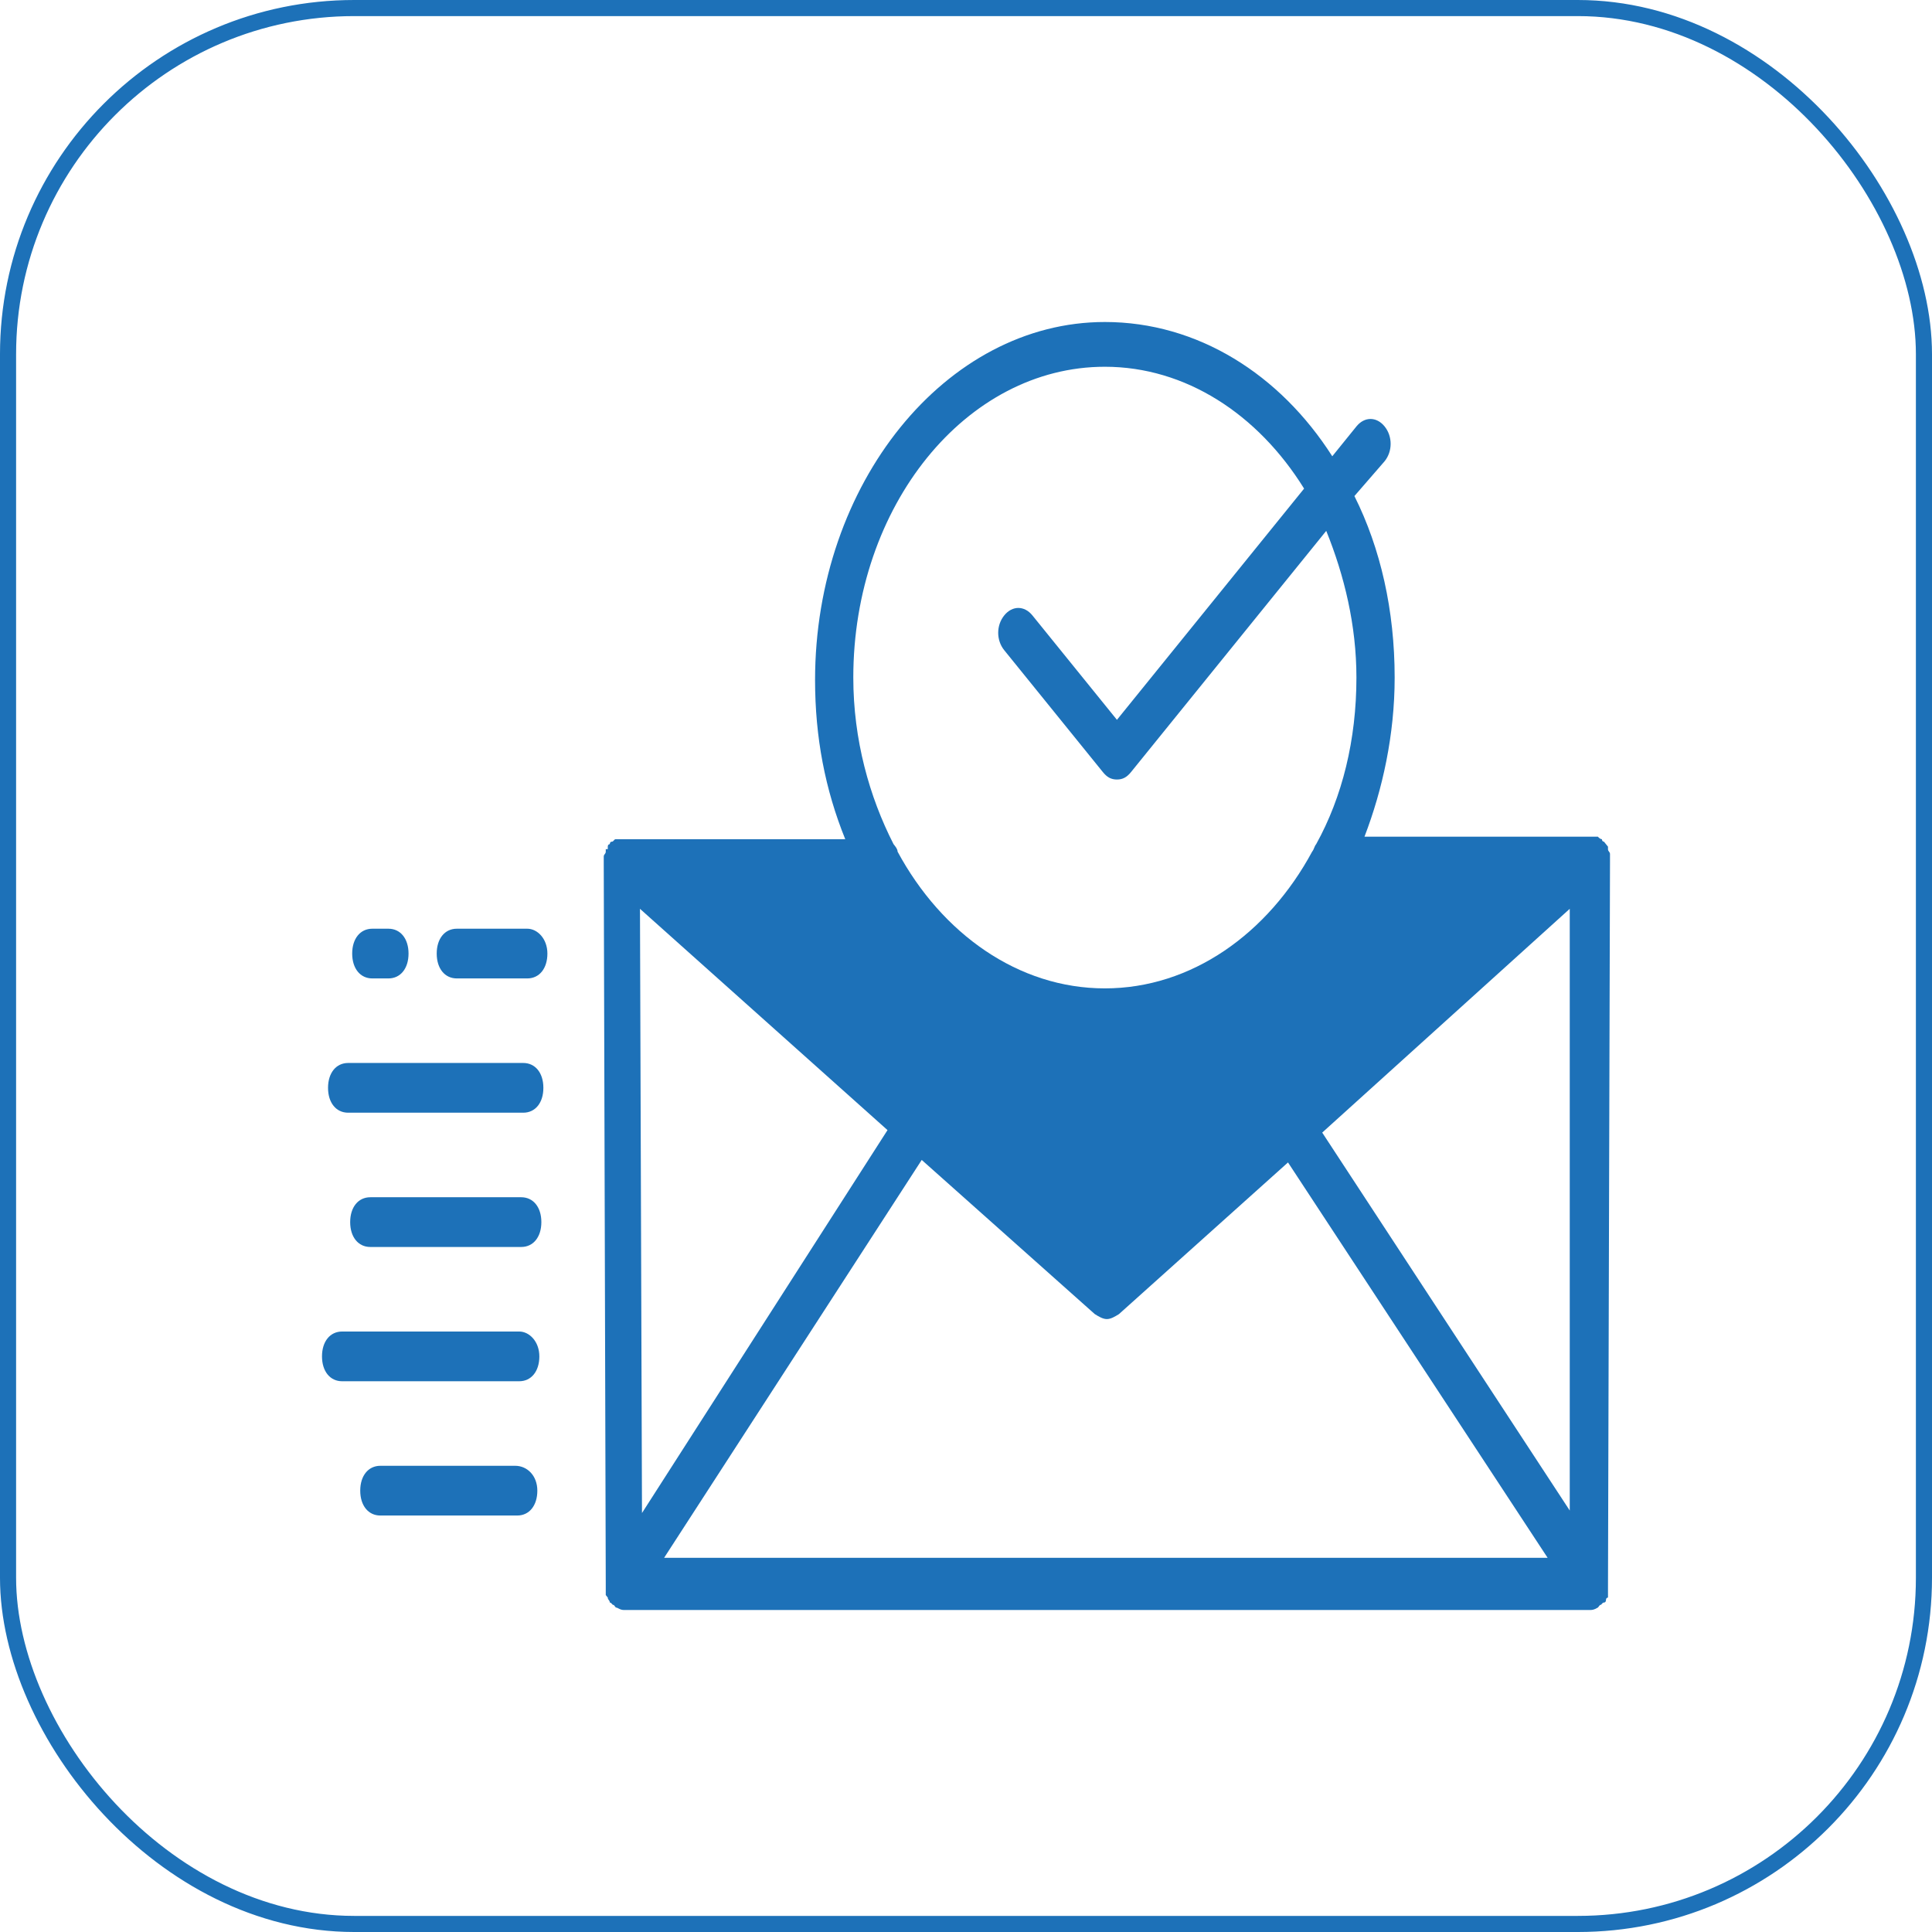
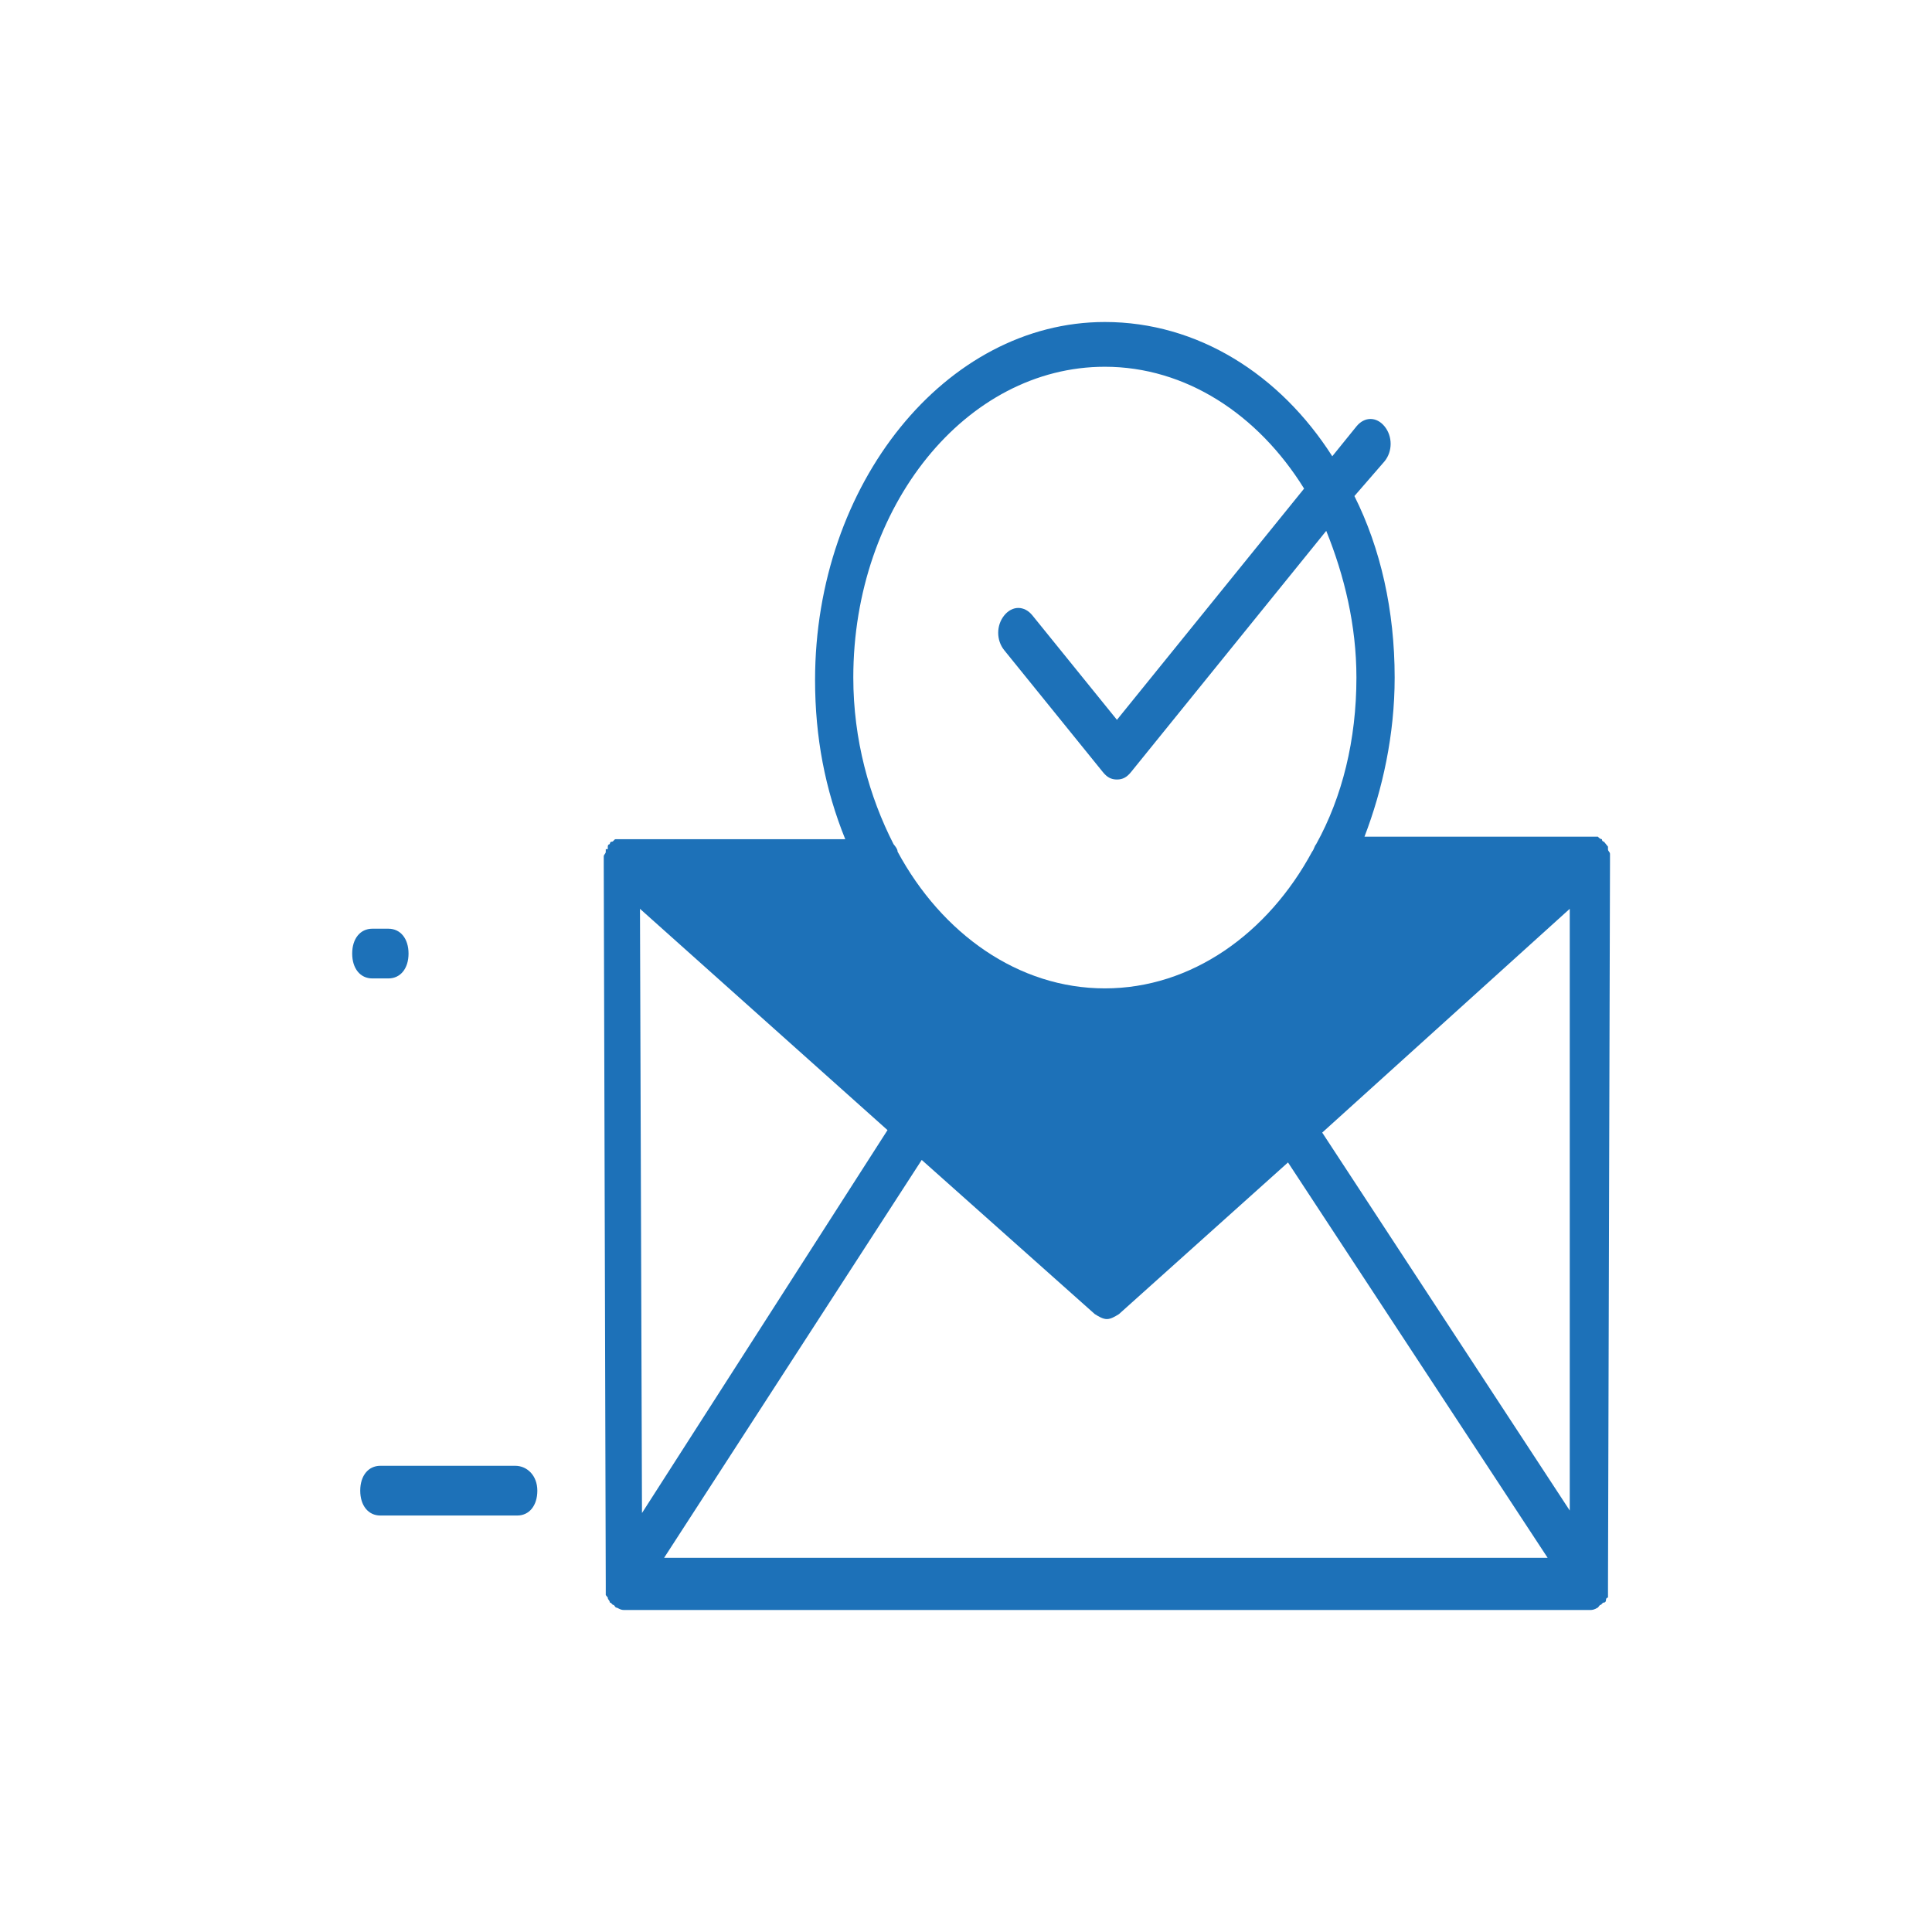
<svg xmlns="http://www.w3.org/2000/svg" width="120" height="120" viewBox="0 0 120 120" fill="none">
-   <rect x="0.5" y="0.5" width="119" height="119" rx="21.5" stroke="#1D71B8" />
-   <path d="M32 91.043H23.625C22.875 91.043 22.375 91.661 22.375 92.587C22.375 93.514 22.875 94.132 23.625 94.132H32.125C32.875 94.132 33.375 93.514 33.375 92.587C33.375 91.661 32.75 91.043 32 91.043Z" fill="#1D71B8" />
-   <path d="M32.25 82.703H21.25C20.5 82.703 20 83.321 20 84.248C20 85.174 20.5 85.792 21.25 85.792H32.25C33 85.792 33.5 85.174 33.5 84.248C33.5 83.321 32.875 82.703 32.25 82.703Z" fill="#1D71B8" />
-   <path d="M32.375 74.363H23C22.25 74.363 21.75 74.981 21.75 75.908C21.75 76.834 22.25 77.452 23 77.452H32.375C33.125 77.452 33.625 76.834 33.625 75.908C33.625 74.981 33.125 74.363 32.375 74.363Z" fill="#1D71B8" />
-   <path d="M32.5 66.023H21.625C20.875 66.023 20.375 66.641 20.375 67.568C20.375 68.495 20.875 69.112 21.625 69.112H32.5C33.25 69.112 33.75 68.495 33.75 67.568C33.75 66.641 33.25 66.023 32.5 66.023Z" fill="#1D71B8" />
+   <path d="M32 91.043H23.625C22.875 91.043 22.375 91.661 22.375 92.587C22.375 93.514 22.875 94.132 23.625 94.132H32.125C32.875 94.132 33.375 93.514 33.375 92.587C33.375 91.661 32.75 91.043 32 91.043" fill="#1D71B8" />
  <path d="M23.125 60.772H24.125C24.875 60.772 25.375 60.155 25.375 59.228C25.375 58.301 24.875 57.684 24.125 57.684H23.125C22.375 57.684 21.875 58.301 21.875 59.228C21.875 60.155 22.375 60.772 23.125 60.772Z" fill="#1D71B8" />
-   <path d="M32.75 57.684H28.375C27.625 57.684 27.125 58.301 27.125 59.228C27.125 60.155 27.625 60.772 28.375 60.772H32.75C33.5 60.772 34 60.155 34 59.228C34 58.301 33.375 57.684 32.75 57.684Z" fill="#1D71B8" />
  <path d="M100 53.514V53.359C100 53.205 100 53.205 100 53.05C100 52.896 99.875 52.896 99.875 52.741V52.587C99.75 52.432 99.75 52.432 99.625 52.278C99.625 52.278 99.5 52.278 99.5 52.124C99.375 52.124 99.25 51.969 99.25 51.969C99.125 51.969 99.125 51.969 99.125 51.969H99H84.75C85.875 49.035 86.625 45.637 86.625 42.085C86.625 37.915 85.75 34.054 84.125 30.811L86 28.649C86.5 28.031 86.5 27.104 86 26.486C85.5 25.869 84.75 25.869 84.25 26.486L82.75 28.34C79.5 23.243 74.375 20 68.625 20C58.75 20 50.625 30.039 50.625 42.239C50.625 45.791 51.25 49.035 52.5 52.124H38.5H38.375H38.25C38.125 52.124 38.125 52.278 38 52.278C37.875 52.278 37.875 52.432 37.875 52.432C37.875 52.432 37.75 52.432 37.75 52.587V52.741C37.75 52.741 37.75 52.741 37.625 52.741V52.896C37.625 53.05 37.5 53.05 37.5 53.205V53.514V53.668L37.625 98.456V98.764C37.625 98.764 37.625 98.919 37.625 99.073L37.75 99.228C37.75 99.382 37.875 99.382 37.875 99.537C38 99.537 38 99.691 38.125 99.691L38.25 99.846C38.375 99.846 38.5 100 38.75 100H98.75C98.875 100 99 100 99.25 99.846L99.375 99.691C99.5 99.691 99.5 99.537 99.625 99.537C99.75 99.537 99.75 99.382 99.75 99.382C99.75 99.228 99.875 99.228 99.875 99.228C99.875 99.073 99.875 99.073 99.875 98.919C99.875 98.764 99.875 98.764 99.875 98.61L100 53.514ZM68.625 22.78C73.625 22.78 78.125 25.714 81 30.348L69.375 44.71L64.125 38.224C63.625 37.606 62.875 37.606 62.375 38.224C61.875 38.842 61.875 39.768 62.375 40.386L68.5 47.954C68.75 48.263 69 48.417 69.375 48.417C69.75 48.417 70 48.263 70.25 47.954L82.375 32.973C83.5 35.753 84.25 38.842 84.25 42.085C84.25 45.946 83.375 49.498 81.75 52.432C81.625 52.587 81.625 52.741 81.5 52.896C78.75 57.992 74 61.39 68.625 61.39C63.25 61.39 58.5 57.992 55.75 52.896C55.75 52.741 55.625 52.587 55.5 52.432C54 49.498 53 45.946 53 42.085C53 31.429 60 22.78 68.625 22.78ZM39.75 56.448L55.125 70.193L39.875 93.977L39.75 56.448ZM41.25 96.757L57.25 72.046L68 81.622C68.25 81.776 68.5 81.93 68.75 81.93C69 81.93 69.25 81.776 69.5 81.622L80 72.201L96.125 96.757H41.25ZM82.125 70.347L97.5 56.448V93.822L82.125 70.347Z" fill="#1D71B8" />
</svg>